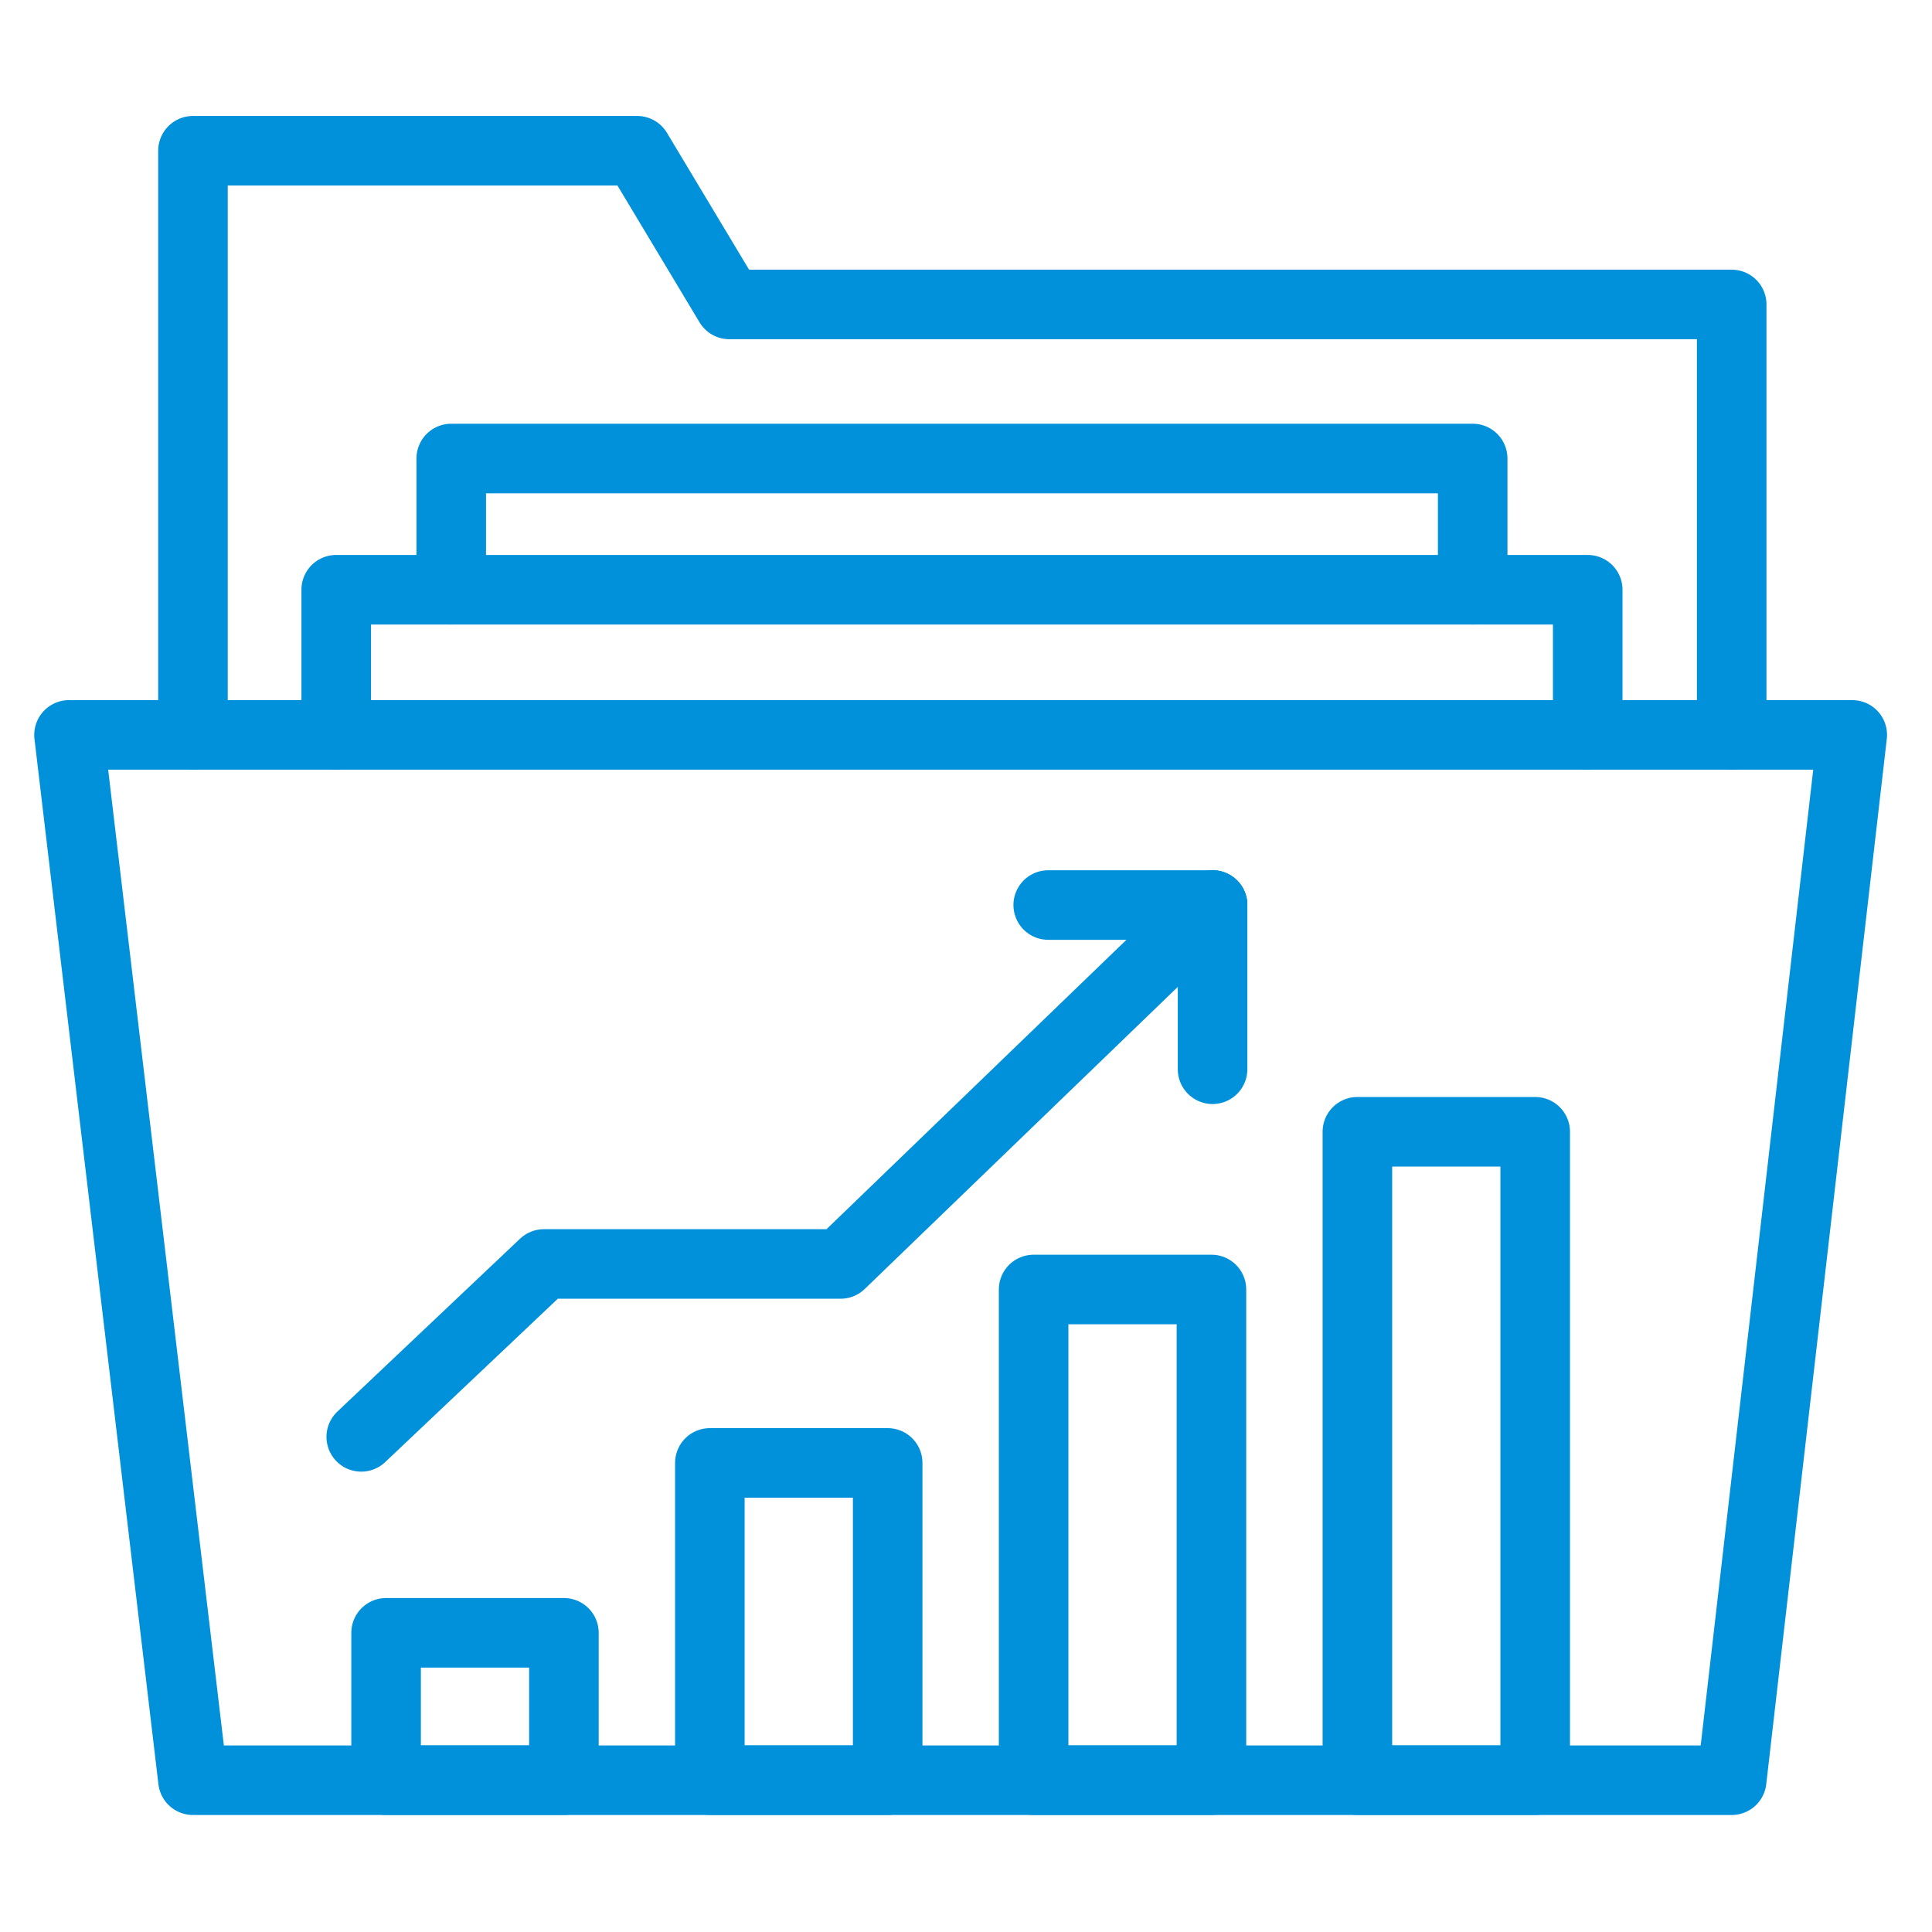
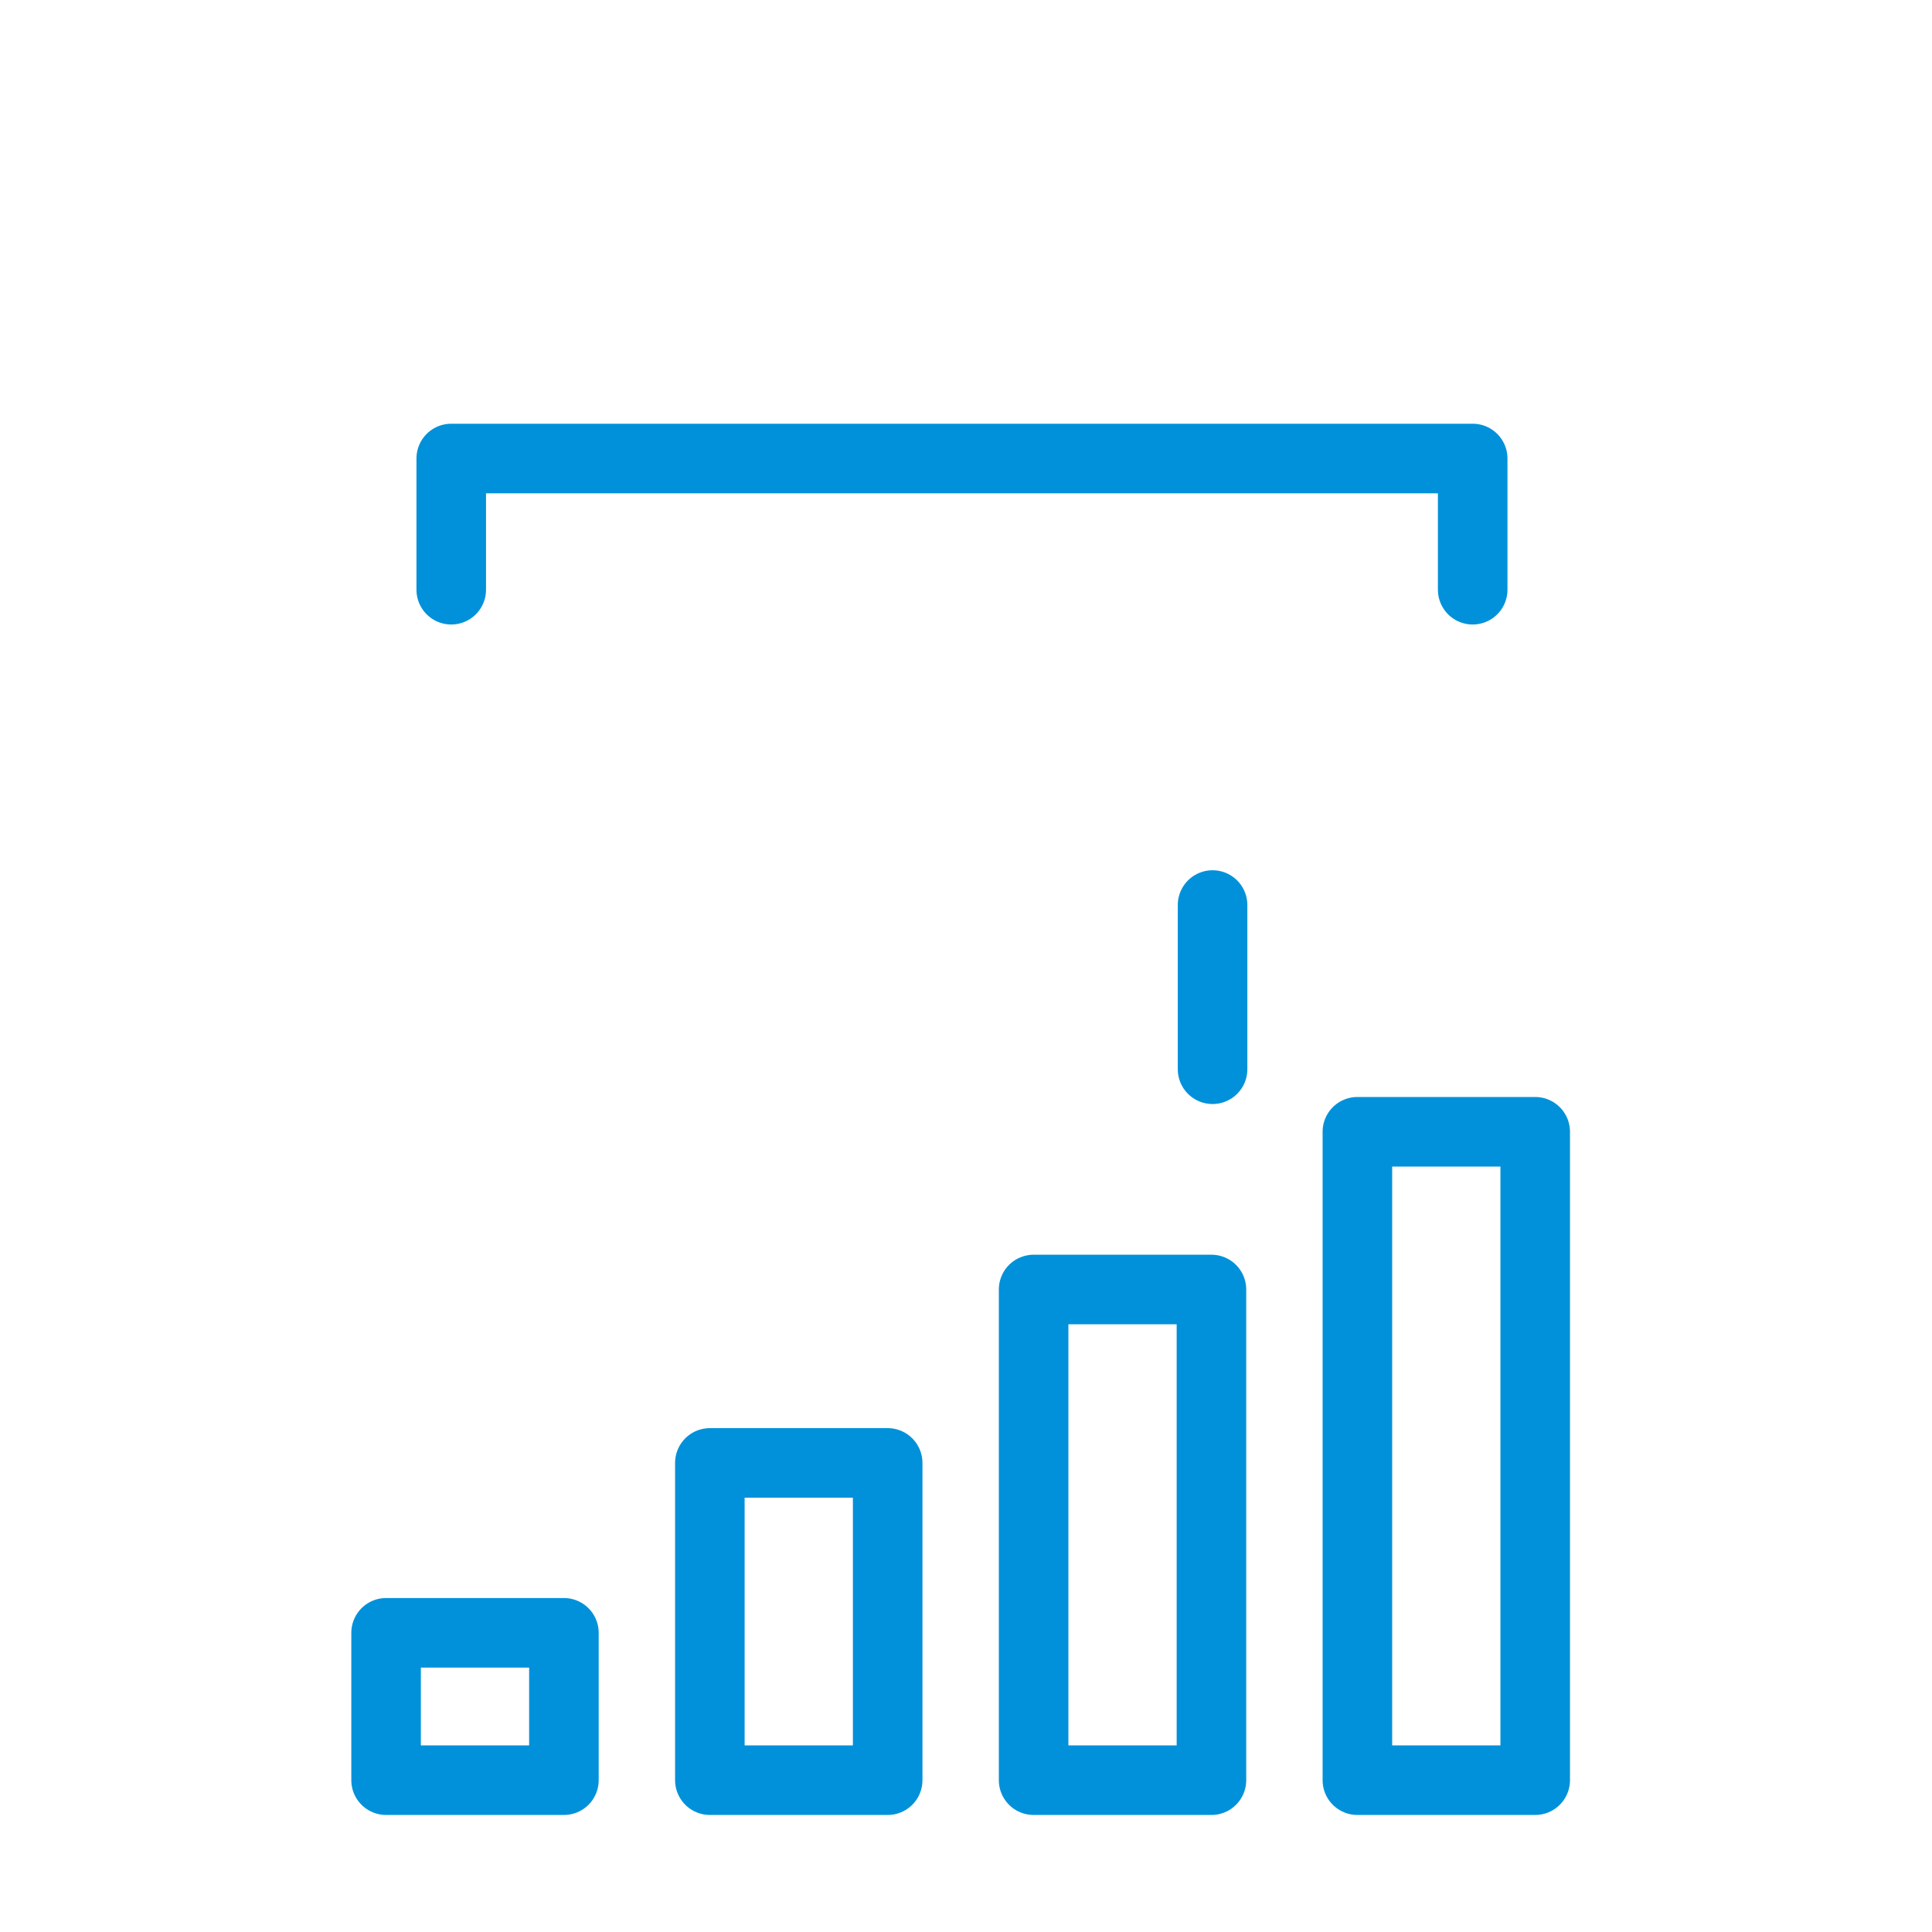
<svg xmlns="http://www.w3.org/2000/svg" width="50px" height="50px" viewBox="0 0 50 50" version="1.1">
  <title>D841302F-E755-4C80-8280-394B6294AA43</title>
  <g id="MVP" stroke="none" stroke-width="1" fill="none" fill-rule="evenodd" stroke-linecap="round" stroke-linejoin="round">
    <g id="MPF-Scheme-Phase1-MVP" transform="translate(-200, -1339)" stroke="#0091DA" stroke-width="1.8">
      <g id="scheme-copy-4" transform="translate(170, 1313)">
        <g id="icon_1" transform="translate(30, 26)">
          <g id="Group" transform="translate(1, 3)">
            <g id="Group-17" transform="translate(0.786, 0.571)">
              <g id="Group-5" transform="translate(0, 0.328)">
-                 <polyline id="Stroke-1" points="3.208 15.12 3.208 0.002 14.703 0.002 17.09 3.98 43.03 3.98 43.03 15.12" />
-                 <polygon id="Stroke-3" points="3.208 42.173 0 15.12 46.15 15.12 43.03 42.173" />
-               </g>
-               <polyline id="Stroke-6" points="6.915 15.448 6.915 11.691 39.304 11.691 39.304 15.448" />
+                 </g>
              <polyline id="Stroke-7" points="9.892 11.691 9.892 8.295 36.327 8.295 36.327 11.691" />
              <g id="Group-13" transform="translate(7.908, 25.697)">
                <polygon id="Stroke-8" points="0.298 16.803 4.9 16.803 4.9 12.989 0.298 12.989" />
                <polygon id="Stroke-10" points="8.677 16.803 13.279 16.803 13.279 8.592 8.677 8.592" />
                <polygon id="Stroke-11" points="17.056 16.803 21.658 16.803 21.658 4.104 17.056 4.104" />
                <polygon id="Stroke-12" points="25.435 16.803 30.037 16.803 30.037 0.022 25.435 0.022" />
              </g>
-               <polyline id="Stroke-14" points="7.563 33.615 12.292 29.14 19.968 29.14 29.595 19.851" />
              <line x1="29.595" y1="19.851" x2="29.595" y2="24.101" id="Stroke-15" />
-               <line x1="25.342" y1="19.851" x2="29.593" y2="19.851" id="Stroke-16" />
            </g>
          </g>
        </g>
      </g>
    </g>
  </g>
</svg>